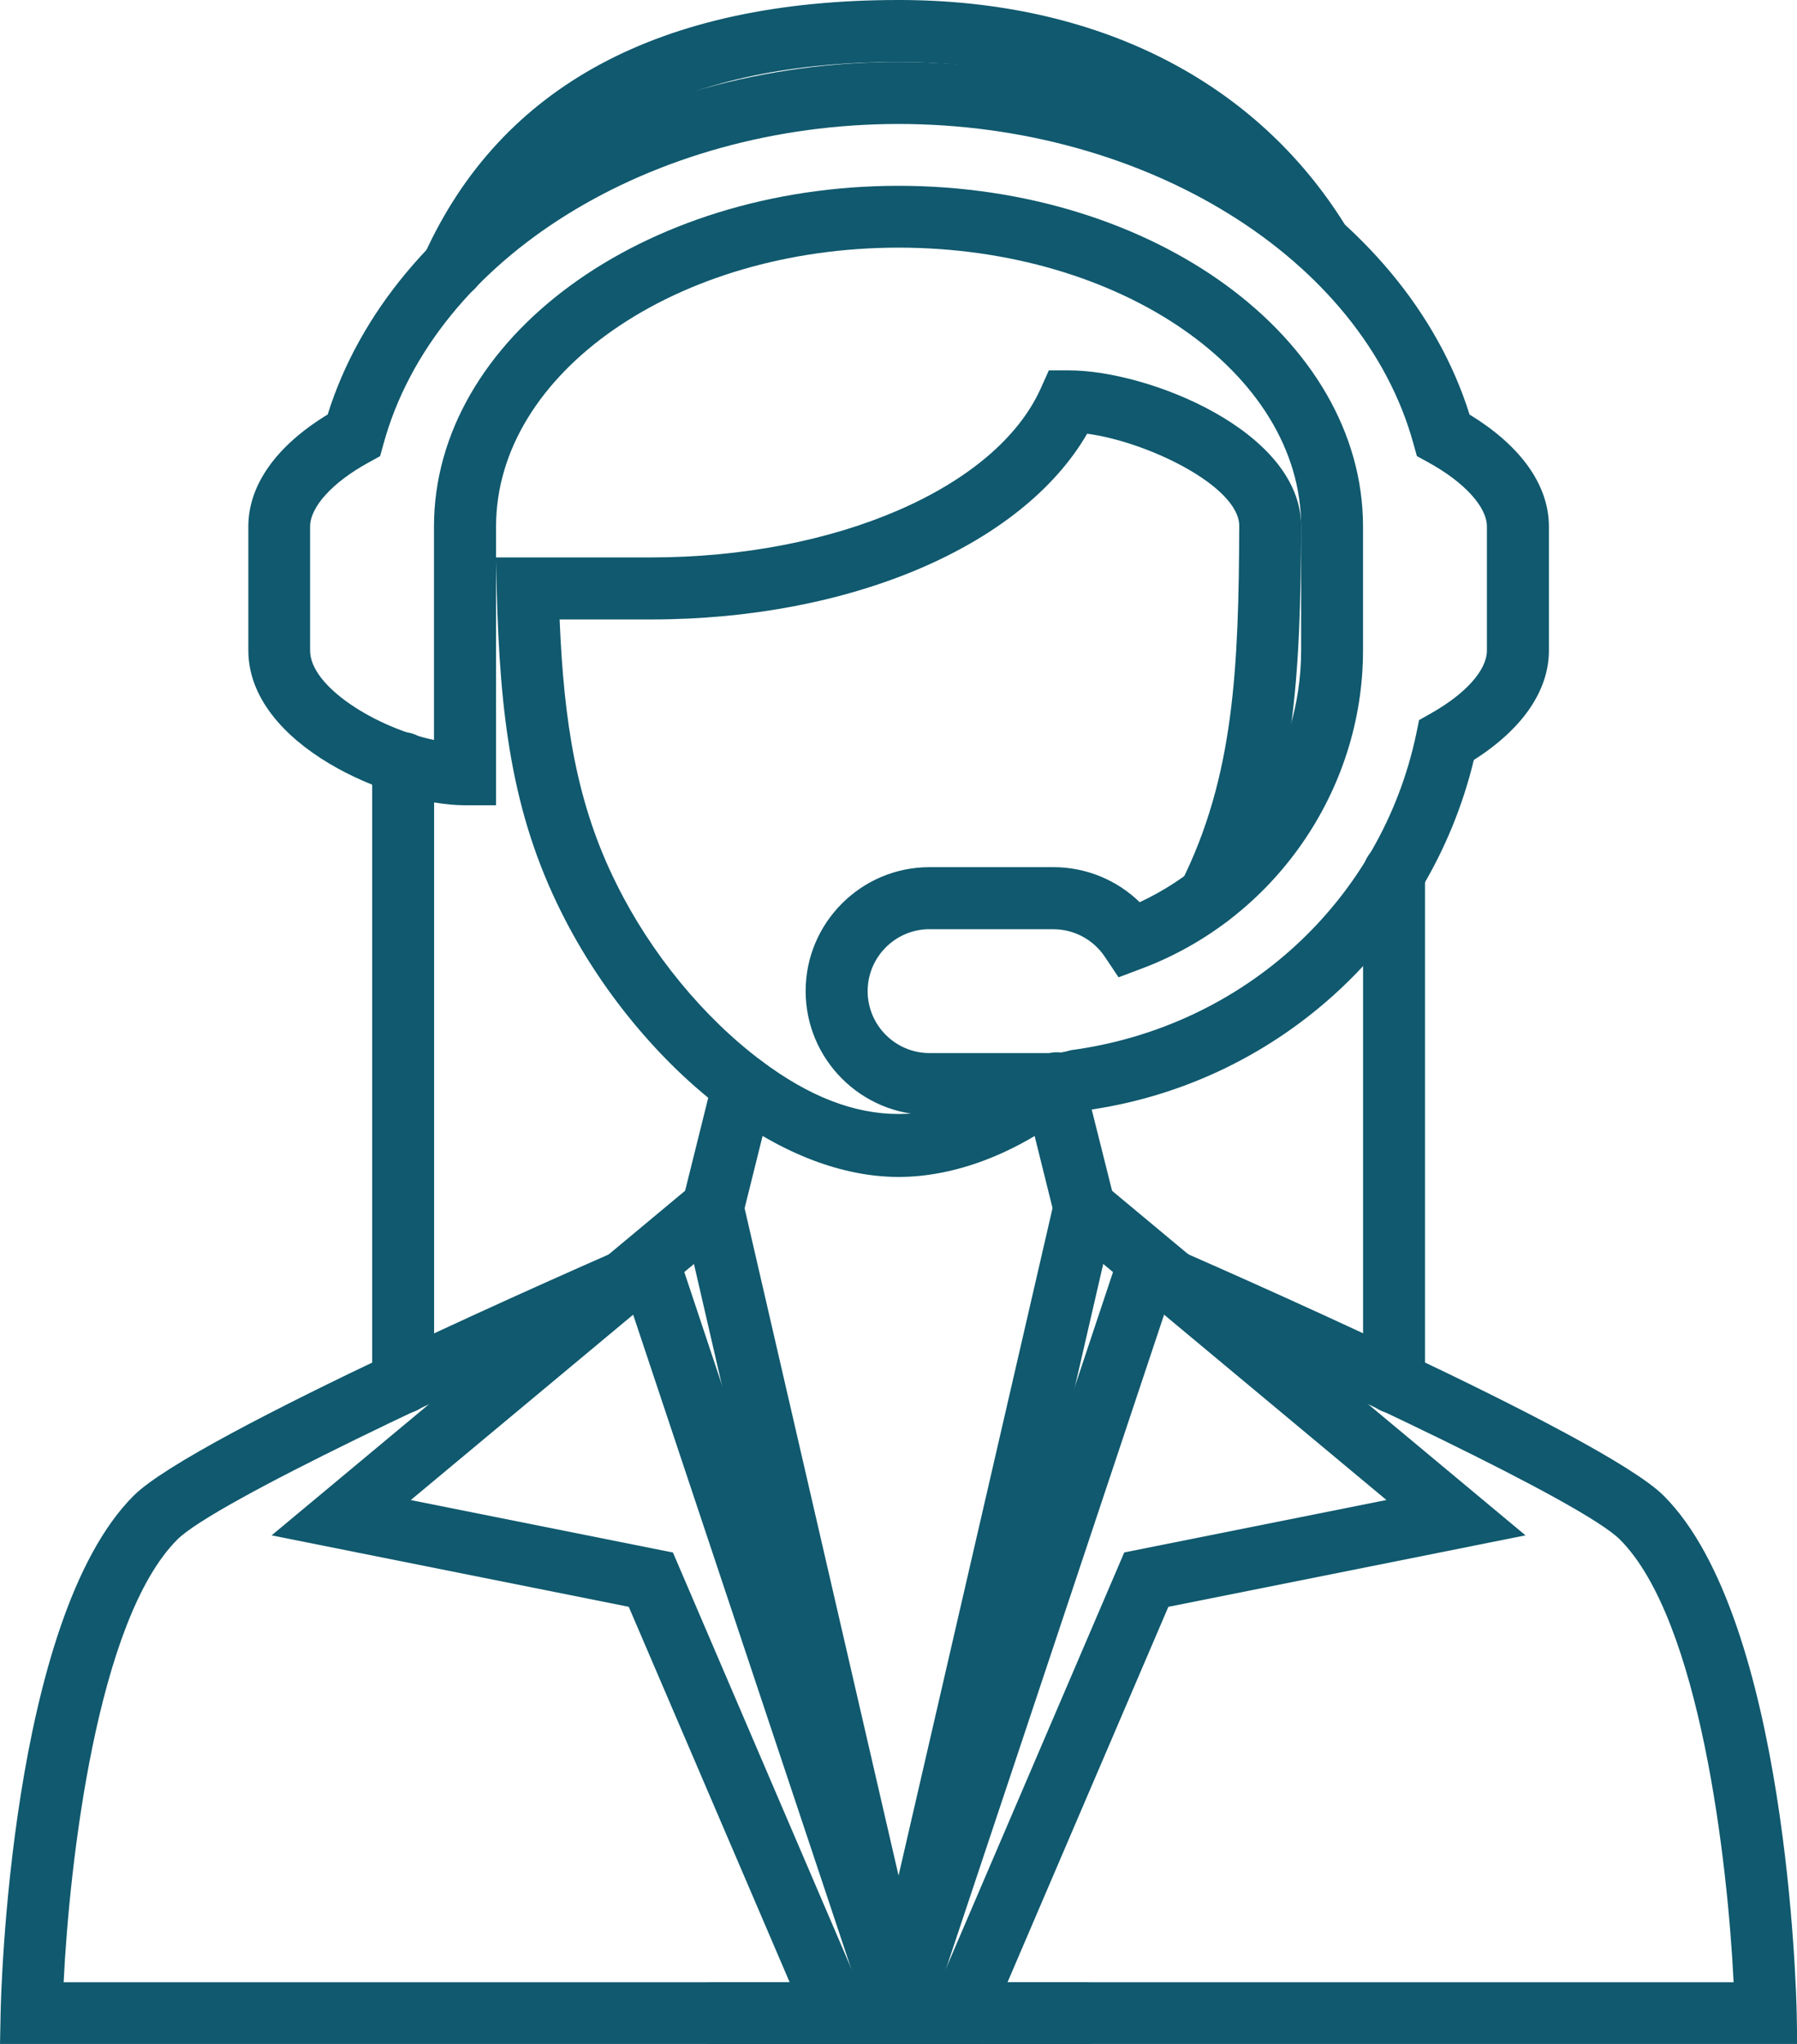
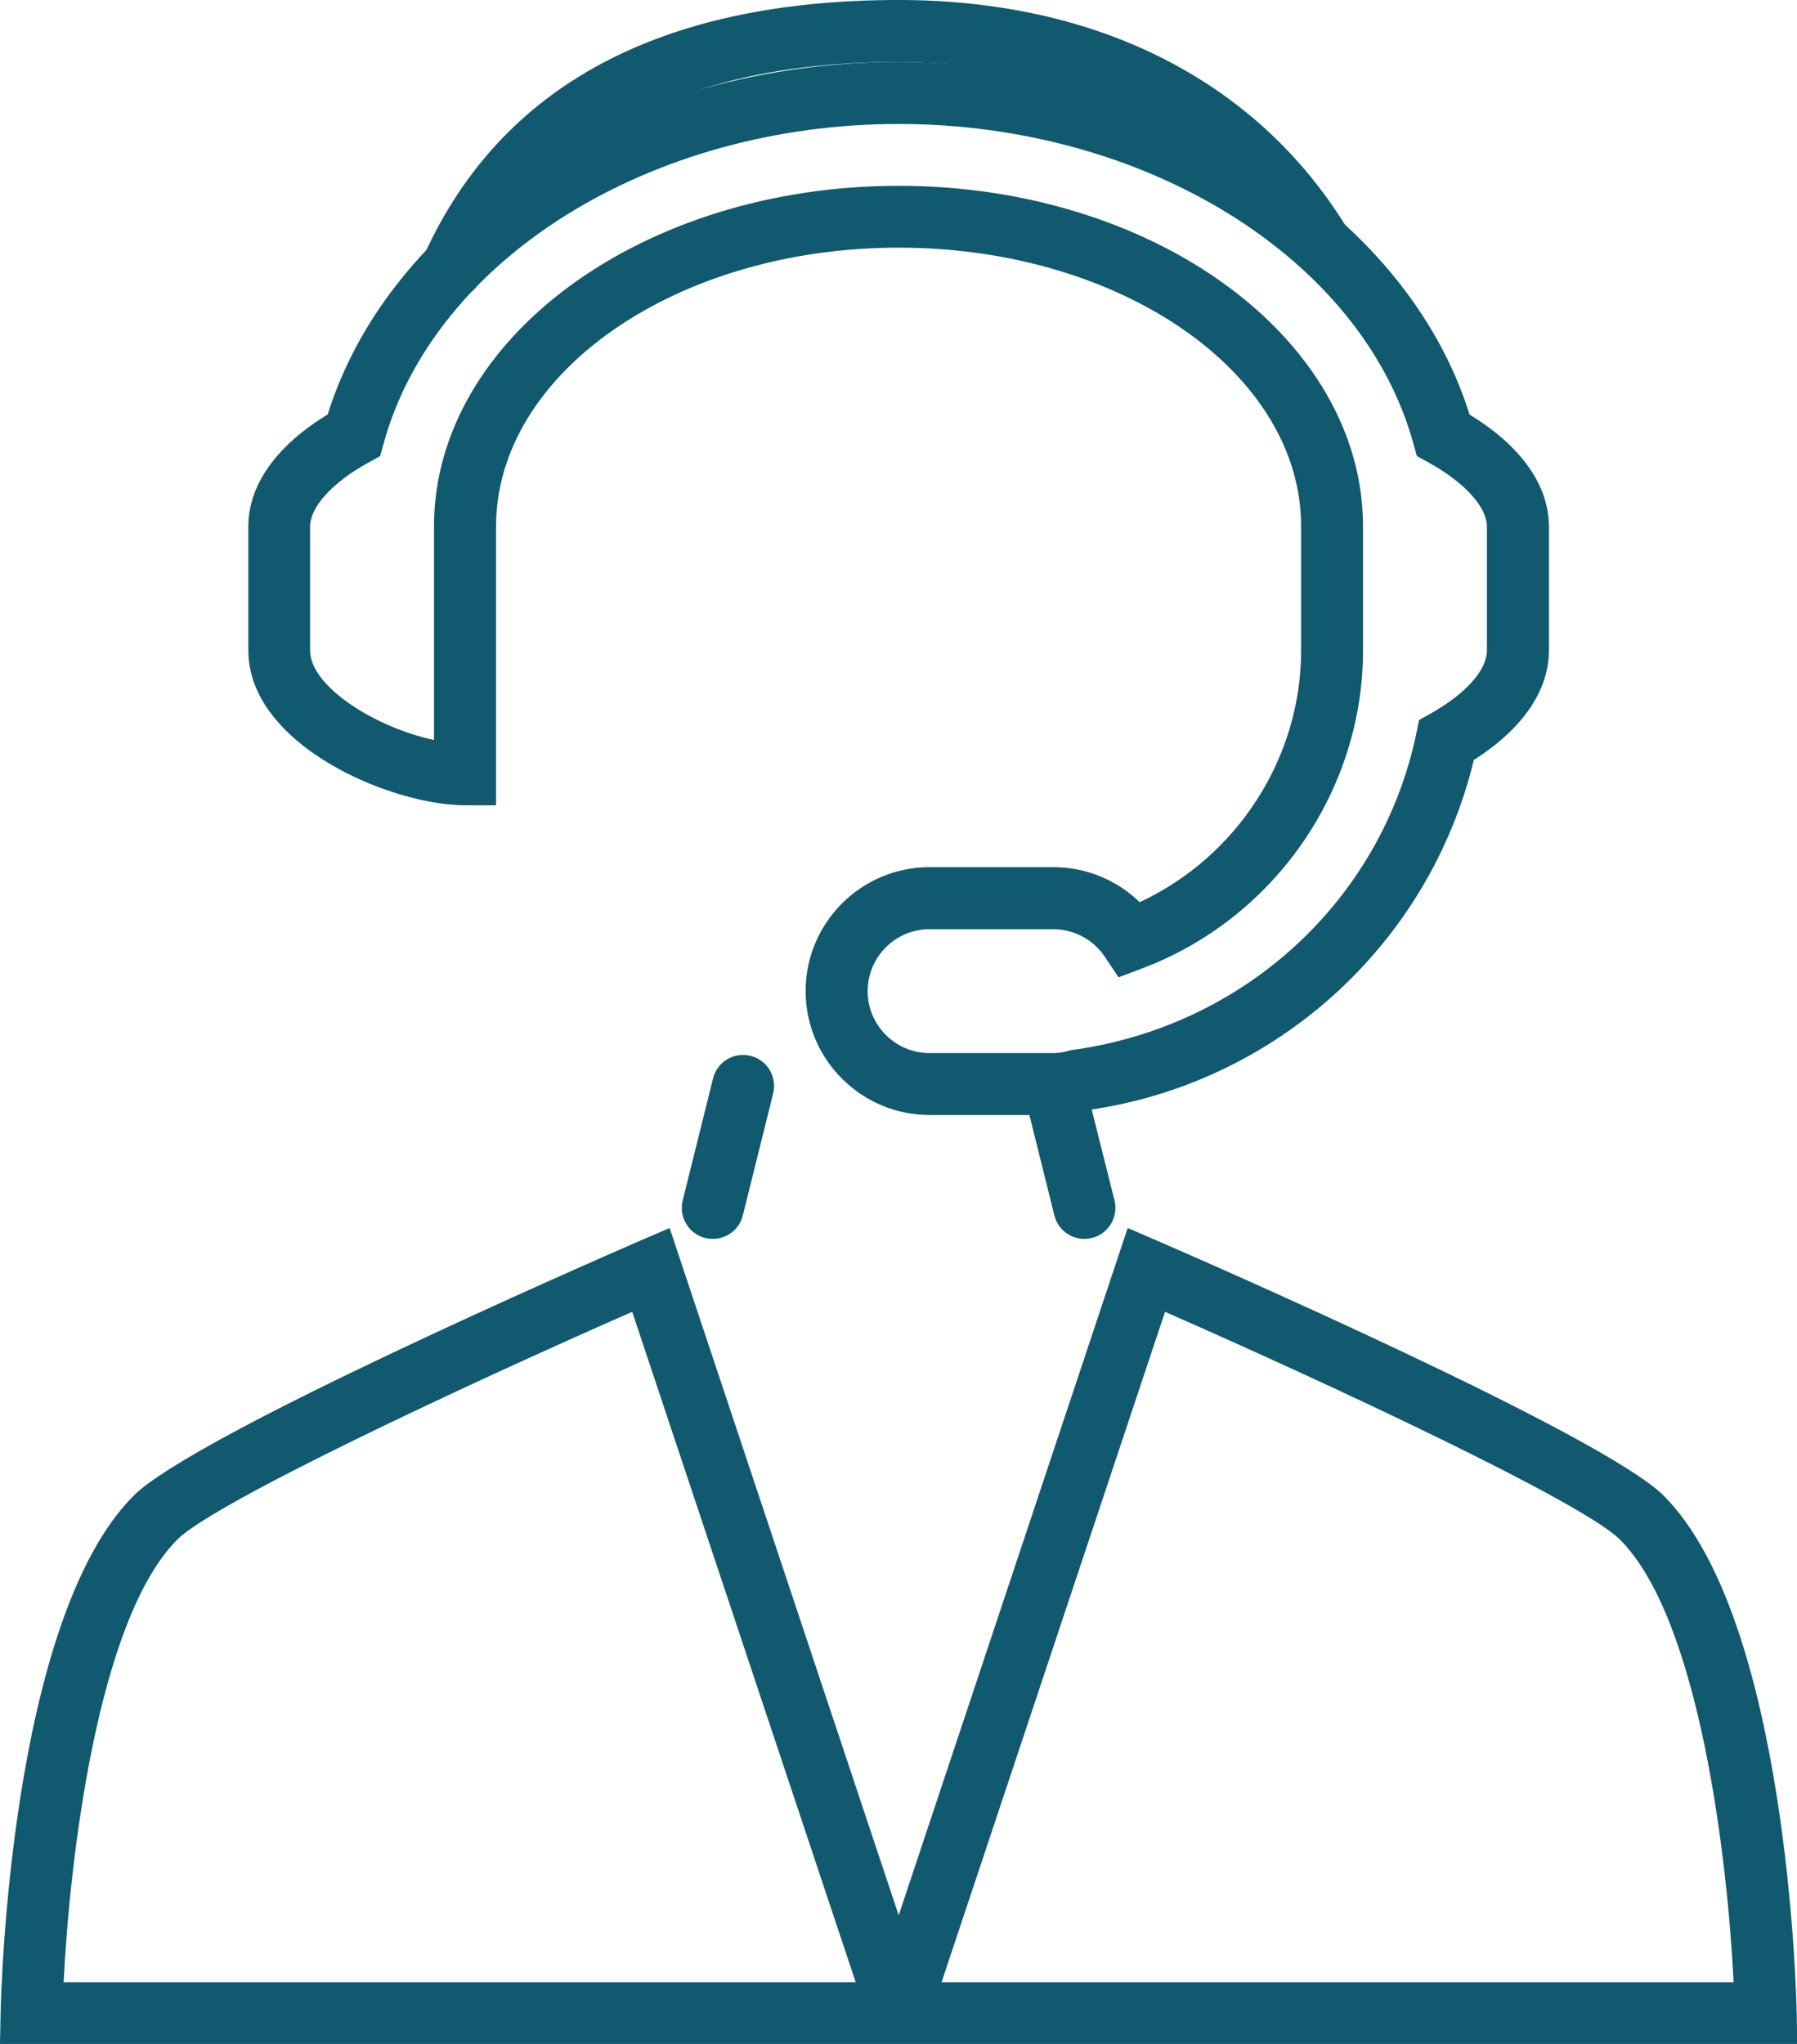
<svg xmlns="http://www.w3.org/2000/svg" fill="#10596e" height="326.6" preserveAspectRatio="xMidYMid meet" version="1" viewBox="0.0 0.0 287.2 326.6" width="287.2" zoomAndPan="magnify">
  <g>
    <g>
      <g id="change1_5">
-         <path d="M222.8,225.87c-2.74,0-4.95-2.21-4.95-4.95v-81.46c0-2.73,2.21-4.95,4.95-4.95c2.73,0,4.95,2.21,4.95,4.95v81.46 C227.75,223.66,225.54,225.87,222.8,225.87z" />
-       </g>
+         </g>
      <g id="change1_9">
-         <path d="M64.43,225.87c-2.74,0-4.95-2.21-4.95-4.95v-98.98c0-2.73,2.21-4.95,4.95-4.95c2.73,0,4.95,2.21,4.95,4.95v98.98 C69.38,223.66,67.17,225.87,64.43,225.87z" />
-       </g>
+         </g>
      <g id="change1_8">
        <path d="M72.35,47.61c-0.69,0-1.38-0.14-2.05-0.45c-2.48-1.13-3.59-4.06-2.45-6.55C80.11,13.66,105.6,0,143.62,0 c31.73,0,57.13,12.86,71.52,36.21c1.43,2.32,0.7,5.37-1.61,6.81c-2.33,1.42-5.37,0.71-6.81-1.62 c-12.52-20.31-34.92-31.5-63.09-31.5c-33.79,0-56.25,11.71-66.76,34.81C76.02,46.53,74.23,47.61,72.35,47.61z" />
      </g>
    </g>
    <g>
      <g id="change1_7">
-         <path d="M173.31,326.64h-59.39c-2.74,0-4.95-2.21-4.95-4.95c0-2.74,2.21-4.95,4.95-4.95h59.39c2.73,0,4.95,2.21,4.95,4.95 C178.26,324.42,176.05,326.64,173.31,326.64z" />
-       </g>
+         </g>
      <g id="change1_1">
        <path d="M113.92,197.96c-0.4,0-0.79-0.05-1.2-0.14c-2.65-0.66-4.26-3.34-3.61-6l4.85-19.5c0.67-2.65,3.3-4.26,6-3.61 c2.65,0.66,4.26,3.34,3.61,6l-4.85,19.5C118.17,196.46,116.15,197.96,113.92,197.96z" />
      </g>
      <g id="change1_2">
        <path d="M173.31,197.96c-2.22,0-4.24-1.5-4.8-3.76l-4.85-19.5c-0.64-2.58,0.83-5.36,3.38-6.1c2.55-0.73,5.19,0.54,6.03,3.07 l5.05,20.14c0.66,2.65-0.96,5.34-3.6,6C174.1,197.91,173.71,197.96,173.31,197.96z" />
      </g>
    </g>
    <g>
      <g id="change1_6">
        <path d="M287.24,326.64H0l0.1-5.05c0.05-2.56,1.46-62.8,21.25-82.59c9.69-9.7,73.47-37.49,80.71-40.64l4.96-2.14l36.61,109.82 l36.6-109.82l4.96,2.14c7.24,3.14,71.02,30.94,80.71,40.64c19.79,19.79,21.2,80.03,21.25,82.59L287.24,326.64z M150.48,316.74 h126.59c-0.94-19.15-5.34-57.91-18.17-70.74c-5.92-5.92-45.78-24.57-72.7-36.39L150.48,316.74z M10.17,316.74h126.59 l-35.72-107.13c-26.92,11.82-66.78,30.47-72.7,36.39C15.51,258.83,11.11,297.59,10.17,316.74z" />
      </g>
    </g>
    <g>
      <g id="change1_4">
-         <path d="M156.78,326.64h-26.33l-29.96-69.89l-57.08-11.42l73.52-61.26l26.68,115.62l26.68-115.62l73.52,61.26l-57.08,11.42 L156.78,326.64z M149.84,316.74h0.41l29.43-68.68l41.9-8.38l-45.26-37.72L149.84,316.74z M136.99,316.74h0.41l-26.49-114.77 l-45.26,37.72l41.9,8.38L136.99,316.74z" />
-       </g>
+         </g>
    </g>
    <g>
      <g id="change1_10">
-         <path d="M143.62,188.06c-8.92,0-18.53-3.66-27.8-10.59c-10.49-7.83-20.01-19.41-26.13-31.76c-7.9-15.8-9.8-31.44-10.31-51.56 l-0.13-5.08h24.77c29.52,0,55.14-11.09,62.3-26.98l1.31-2.91h3.2c12.67,0,36.99,9.66,37.12,24.8 c-0.1,23.32-0.91,42.62-10.32,61.45c-1.23,2.45-4.18,3.44-6.64,2.21c-2.45-1.22-3.43-4.19-2.21-6.64 c8.47-16.94,9.19-34.31,9.28-57C198,77.7,183.48,70.6,173.75,69.3c-10.36,17.89-37.74,29.68-69.72,29.68H89.44 c0.68,16.34,2.68,29.46,9.12,42.33c5.45,11.01,13.9,21.3,23.19,28.24c15.08,11.27,28.66,11.27,43.76,0 c1.92-1.94,4.98-1.85,6.92,0.08c1.93,1.93,1.86,5.16-0.08,7.09c-0.4,0.4-1.25,1.01-1.76,1.26 C162.15,184.4,152.54,188.06,143.62,188.06z" />
-       </g>
+         </g>
    </g>
    <g>
      <g id="change1_3">
        <path d="M168.36,178.16h-19.8c-10.91,0-19.8-8.88-19.8-19.8c0-10.92,8.88-19.8,19.8-19.8h19.8c5.21,0,10.13,2.04,13.79,5.6 c15.56-7.25,25.8-23.01,25.8-40.25v-19.8c0-24.56-28.86-44.54-64.34-44.54S79.28,59.57,79.28,84.13v44.54h-4.95 c-11.9,0-34.64-9.64-34.64-24.75v-19.8c0-6.61,4.48-12.91,12.68-17.89C62.62,33.47,100.58,9.9,143.62,9.9 c43.02,0,80.99,23.58,91.25,56.35c8.2,4.98,12.68,11.28,12.68,17.89v19.8c0,6.42-4.24,12.57-12,17.49 c-7.15,29.64-31.96,52.03-62.38,56.04C171.95,177.88,170.13,178.16,168.36,178.16z M148.57,148.47c-5.46,0-9.9,4.44-9.9,9.9 c0,5.46,4.44,9.9,9.9,9.9h19.8c0.81,0,1.69-0.14,2.76-0.46c27.74-3.72,49.63-23.97,55.22-50.56l0.45-2.19l1.95-1.1 c5.57-3.16,8.89-6.91,8.89-10.02v-19.8c0-3.15-3.59-7.08-9.35-10.25l-1.84-1.01l-0.56-2.01c-8.16-29.59-42.76-51.06-82.29-51.06 c-39.53,0-74.14,21.47-82.29,51.06l-0.56,2.02l-1.84,1.01c-5.76,3.16-9.35,7.09-9.35,10.25v19.8c0,5.8,10.61,12.35,19.8,14.29 V84.13c0-30.02,33.3-54.44,74.24-54.44c40.94,0,74.24,24.42,74.24,54.44v19.8c0,22.48-14.23,42.91-35.4,50.85l-3.67,1.38 l-2.18-3.26c-1.85-2.77-4.93-4.42-8.24-4.42H148.57z" />
      </g>
    </g>
  </g>
</svg>